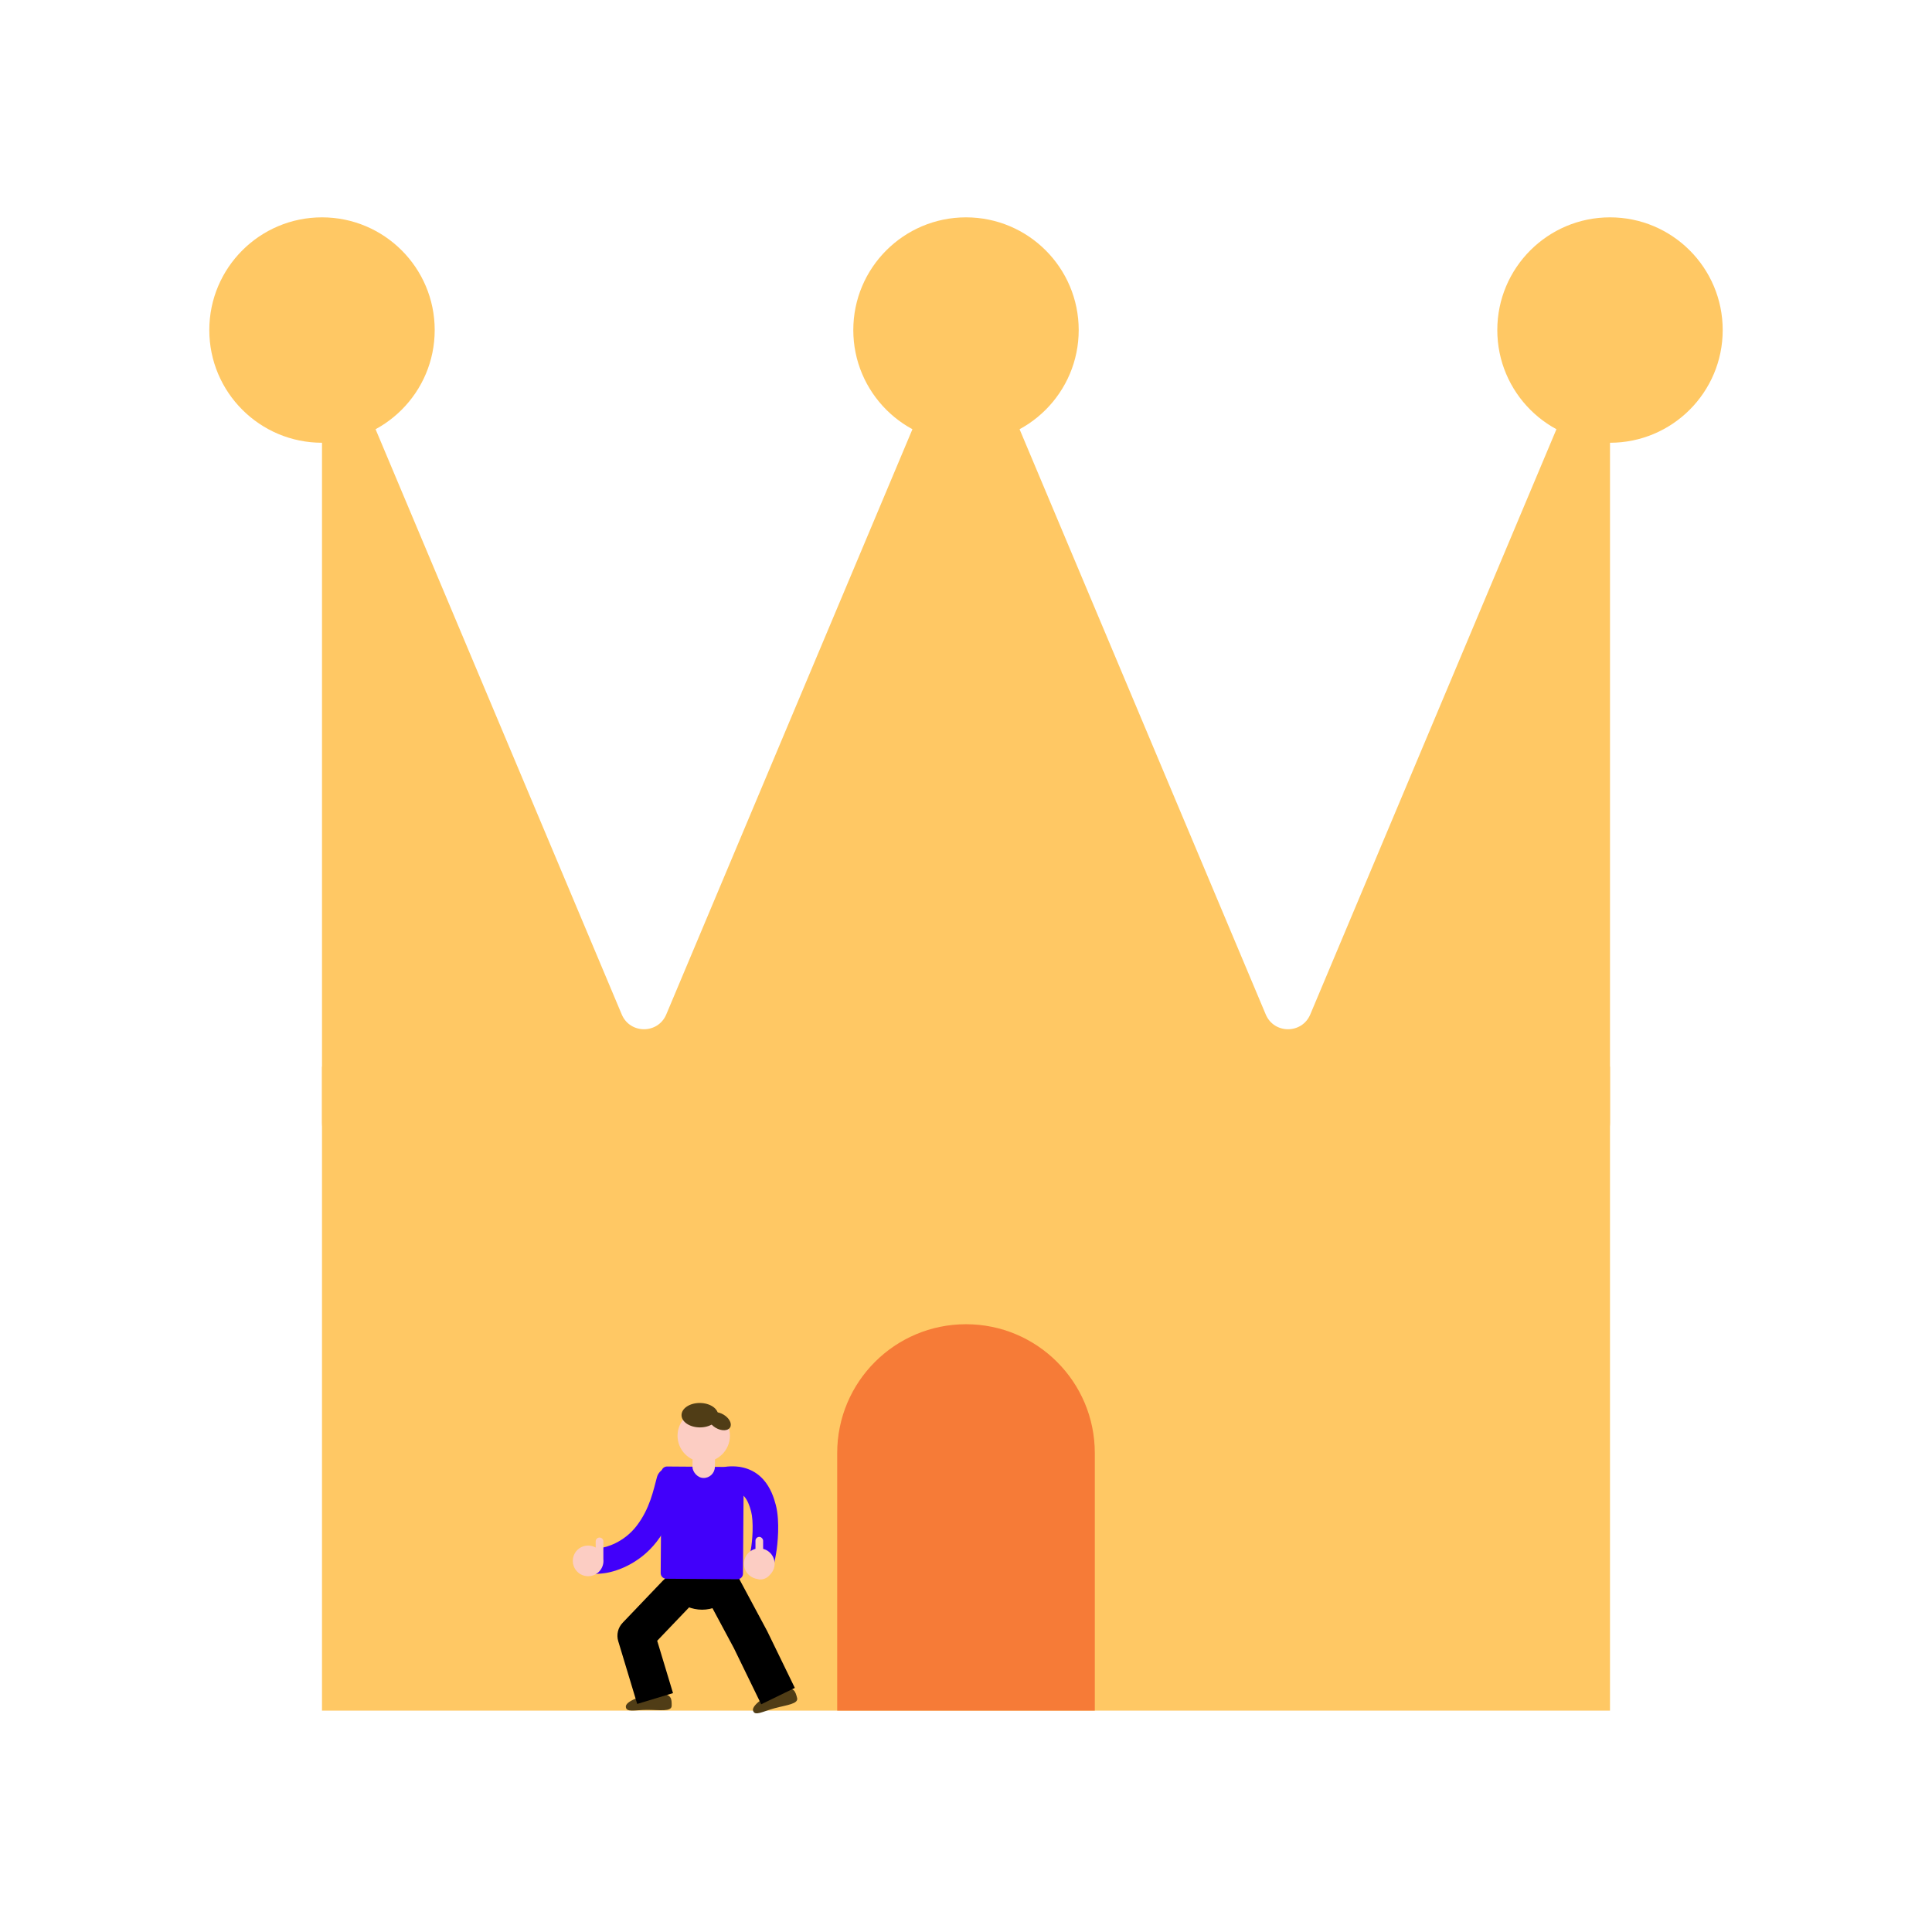
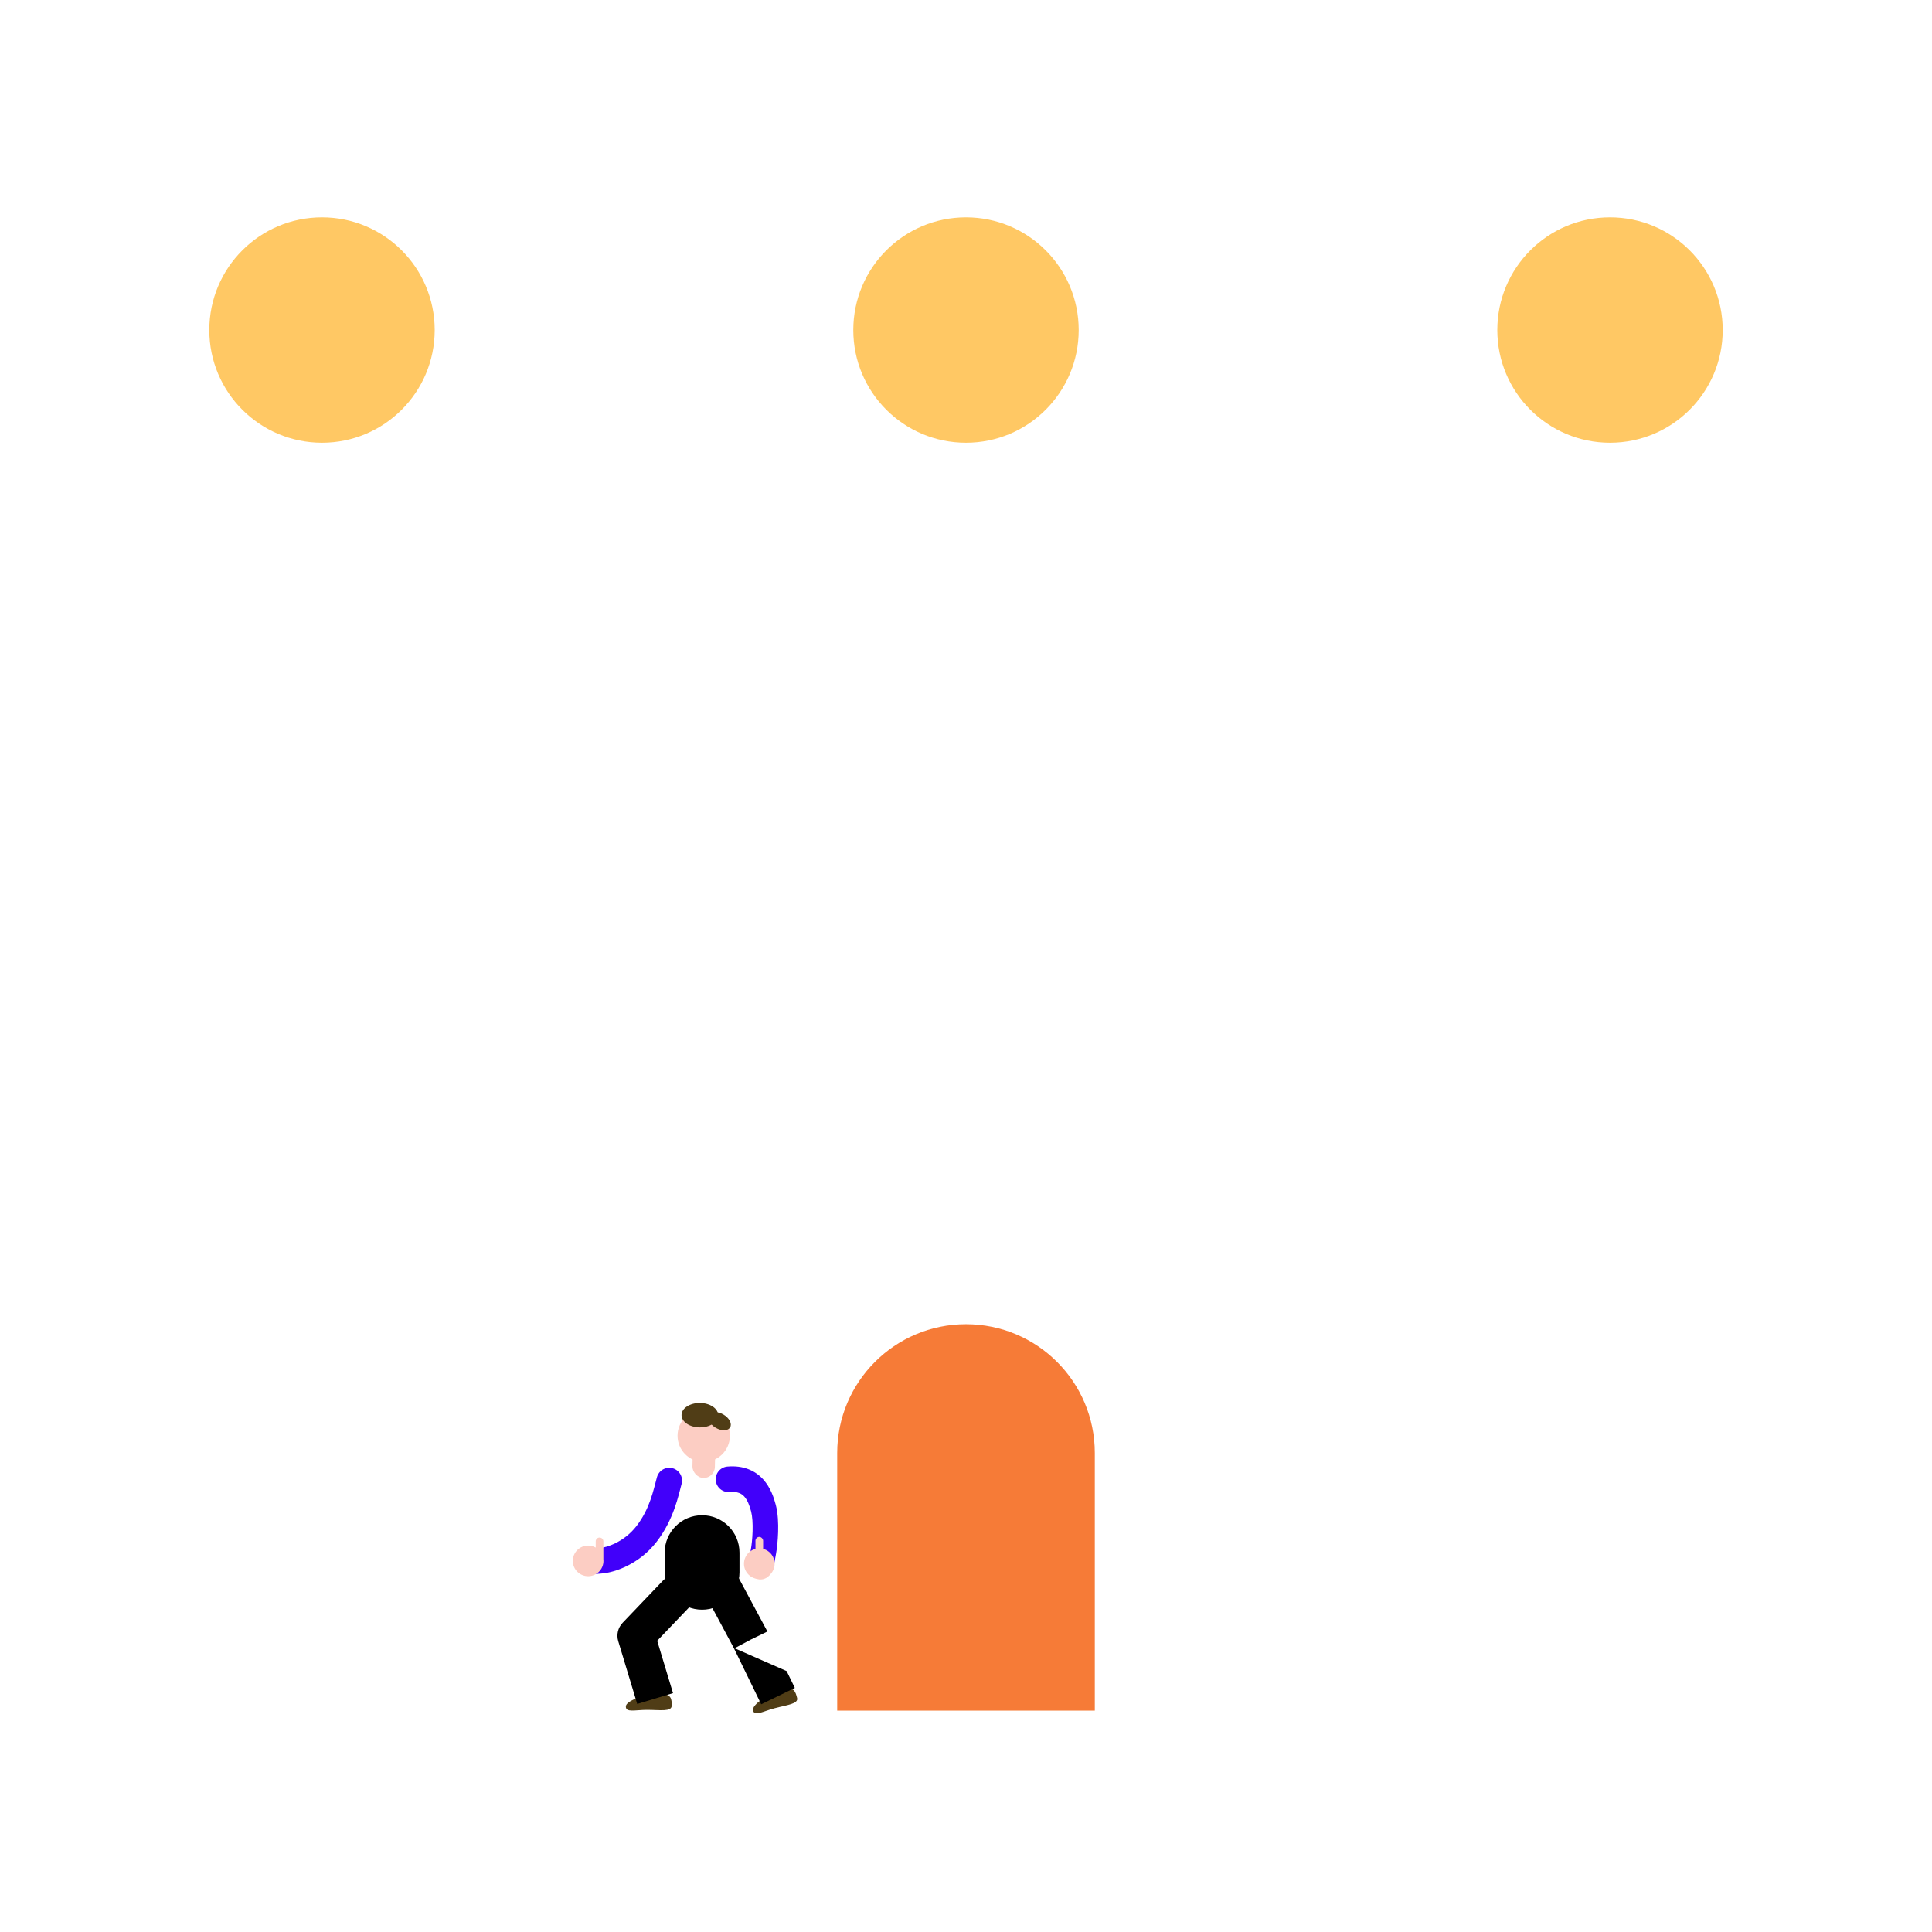
<svg xmlns="http://www.w3.org/2000/svg" width="440" height="440" viewBox="0 0 440 440" fill="none">
  <rect width="440" height="440" fill="white" />
-   <rect x="73.333" y="242.917" width="293.333" height="146.667" fill="#FFC864" />
-   <path fill-rule="evenodd" clip-rule="evenodd" d="M78.834 261.25C75.796 261.25 73.334 258.788 73.334 255.75V85.83C73.334 82.793 76.123 80.2 78.34 82.276C79.059 82.949 79.663 83.797 80.094 84.82L141.598 231.035C143.486 235.525 149.849 235.525 151.737 231.035L213.241 84.82C215.759 78.833 224.242 78.833 226.76 84.82L288.264 231.035C290.153 235.525 296.515 235.525 298.404 231.035L359.908 84.82C360.338 83.797 360.942 82.95 361.661 82.276C363.878 80.2 366.667 82.793 366.667 85.83V255.75C366.667 258.788 364.205 261.25 361.167 261.25H296.734C296.514 261.25 296.297 261.241 296.083 261.222C294.285 261.067 292.384 261.067 290.585 261.222C290.371 261.241 290.154 261.25 289.934 261.25H150.068C149.847 261.25 149.63 261.241 149.416 261.222C147.618 261.067 145.717 261.067 143.919 261.222C143.705 261.241 143.487 261.25 143.267 261.25H78.834Z" fill="#FFC864" />
  <circle cx="366.667" cy="75.167" r="25.667" fill="#FFC864" />
  <circle cx="220" cy="75.167" r="25.667" fill="#FFC864" />
  <circle cx="73.334" cy="75.167" r="25.667" fill="#FFC864" />
  <path d="M190.667 330.917C190.667 314.716 203.8 301.583 220 301.583C236.201 301.583 249.334 314.716 249.334 330.917V389.583H190.667V330.917Z" fill="#F67B37" />
  <path d="M150.199 385.732C147.346 385.732 142.532 387.221 142.532 388.648C142.532 390.074 144.548 389.413 147.402 389.413C150.256 389.413 152.968 389.89 152.968 388.463C152.968 387.037 153.053 385.732 150.199 385.732Z" fill="#503D16" />
  <path d="M157.114 365.885C158.739 364.184 158.678 361.487 156.977 359.862C155.276 358.237 152.579 358.298 150.954 359.999L157.114 365.885ZM144.875 372.527L141.795 369.584C140.734 370.694 140.353 372.289 140.797 373.759L144.875 372.527ZM143.886 383.982L145.117 388.06L153.273 385.597L152.041 381.519L143.886 383.982ZM150.954 359.999L141.795 369.584L147.955 375.47L157.114 365.885L150.954 359.999ZM140.797 373.759L143.886 383.982L152.041 381.519L148.953 371.295L140.797 373.759Z" fill="black" />
  <path d="M178.149 384.761C175.393 385.499 171.128 388.183 171.497 389.561C171.867 390.939 173.643 389.779 176.4 389.04C179.156 388.302 181.9 388.06 181.531 386.682C181.161 385.304 180.905 384.022 178.149 384.761Z" fill="#503D16" />
-   <path d="M166.937 356.947C165.826 354.874 163.244 354.094 161.17 355.205C159.096 356.317 158.316 358.899 159.428 360.972L166.937 356.947ZM170.938 373.428L174.768 371.564C174.744 371.514 174.719 371.465 174.692 371.416L170.938 373.428ZM171.494 384.308L173.358 388.138L181.019 384.411L179.155 380.58L171.494 384.308ZM159.428 360.972L167.183 375.441L174.692 371.416L166.937 356.947L159.428 360.972ZM167.107 375.292L171.494 384.308L179.155 380.58L174.768 371.564L167.107 375.292Z" fill="black" />
+   <path d="M166.937 356.947C165.826 354.874 163.244 354.094 161.17 355.205C159.096 356.317 158.316 358.899 159.428 360.972L166.937 356.947ZM170.938 373.428L174.768 371.564C174.744 371.514 174.719 371.465 174.692 371.416L170.938 373.428ZM171.494 384.308L173.358 388.138L181.019 384.411L179.155 380.58L171.494 384.308ZM159.428 360.972L167.183 375.441L174.692 371.416L166.937 356.947L159.428 360.972ZM167.107 375.292L171.494 384.308L179.155 380.58L167.107 375.292Z" fill="black" />
  <path d="M159.895 345.083C164.601 345.083 168.415 348.897 168.415 353.603L168.415 358.076C168.415 362.781 164.601 366.596 159.895 366.596C155.19 366.596 151.375 362.781 151.375 358.076L151.375 353.603C151.375 348.897 155.19 345.083 159.895 345.083Z" fill="black" />
-   <path d="M150.635 335.256C150.64 334.55 151.217 333.982 151.922 333.987L168.11 334.107C168.816 334.112 169.383 334.688 169.378 335.394L169.209 358.397C169.204 359.103 168.627 359.671 167.921 359.666L151.734 359.546C151.028 359.541 150.46 358.965 150.466 358.259L150.635 335.256Z" fill="#4100FA" />
  <circle cx="160.269" cy="326.981" r="5.964" transform="rotate(0.422 160.269 326.981)" fill="#FCCDC3" />
  <ellipse cx="159.387" cy="322.301" rx="4.172" ry="2.782" transform="rotate(0.422 159.387 322.301)" fill="#503D16" />
  <ellipse cx="163.88" cy="323.665" rx="2.785" ry="1.747" transform="rotate(30.422 163.88 323.665)" fill="#503D16" />
  <rect x="157.787" y="329.731" width="5.112" height="6.816" rx="2.556" transform="rotate(1.209 157.787 329.731)" fill="#FCCDC3" />
  <path d="M155.227 337.95C155.649 336.4 154.736 334.801 153.186 334.379C151.637 333.956 150.038 334.87 149.615 336.419L155.227 337.95ZM136.692 352.542L133.793 352.778L134.265 358.575L137.164 358.339L136.692 352.542ZM149.615 336.419C148.805 339.39 148.005 343.593 144.96 347.542L149.566 351.094C153.473 346.027 154.534 340.491 155.227 337.95L149.615 336.419ZM144.96 347.542C142.072 351.288 138.027 352.433 136.692 352.542L137.164 358.339C139.822 358.123 145.502 356.364 149.566 351.094L144.96 347.542Z" fill="#4100FA" />
  <path fill-rule="evenodd" clip-rule="evenodd" d="M135.667 352.445C135.158 352.156 134.57 351.991 133.944 351.991C132.016 351.991 130.454 353.553 130.454 355.481C130.454 357.408 132.016 358.971 133.944 358.971C135.871 358.971 137.434 357.408 137.434 355.481C137.434 355.347 137.426 355.215 137.412 355.085L137.412 351.039C137.412 350.558 137.021 350.167 136.539 350.167C136.057 350.167 135.667 350.558 135.667 351.039L135.667 352.445Z" fill="#FCCDC3" />
  <circle cx="173.225" cy="357.151" r="2.556" transform="rotate(-17.557 173.225 357.151)" fill="#FCCDC3" />
  <path d="M165.656 333.998C164.056 334.136 162.871 335.545 163.009 337.145C163.147 338.746 164.556 339.931 166.157 339.793L165.656 333.998ZM171.008 352.839L170.486 355.7L176.208 356.745L176.73 353.884L171.008 352.839ZM166.157 339.793C168.049 339.629 168.936 340.204 169.497 340.82C170.208 341.6 170.683 342.788 171.056 344.21L176.683 342.736C176.255 341.105 175.495 338.767 173.797 336.903C171.949 334.875 169.254 333.687 165.656 333.998L166.157 339.793ZM171.056 344.21C171.35 345.333 171.449 346.984 171.397 348.737C171.346 350.45 171.159 352.012 171.008 352.839L176.73 353.884C176.939 352.74 177.152 350.885 177.211 348.91C177.269 346.975 177.188 344.667 176.683 342.736L171.056 344.21Z" fill="#4100FA" />
  <ellipse cx="172.925" cy="356.124" rx="3.49" ry="3.49" transform="rotate(-90 172.925 356.124)" fill="#FCCDC3" />
  <rect x="172.053" y="350.017" width="1.745" height="5.816" rx="0.872" fill="#FCCDC3" />
</svg>